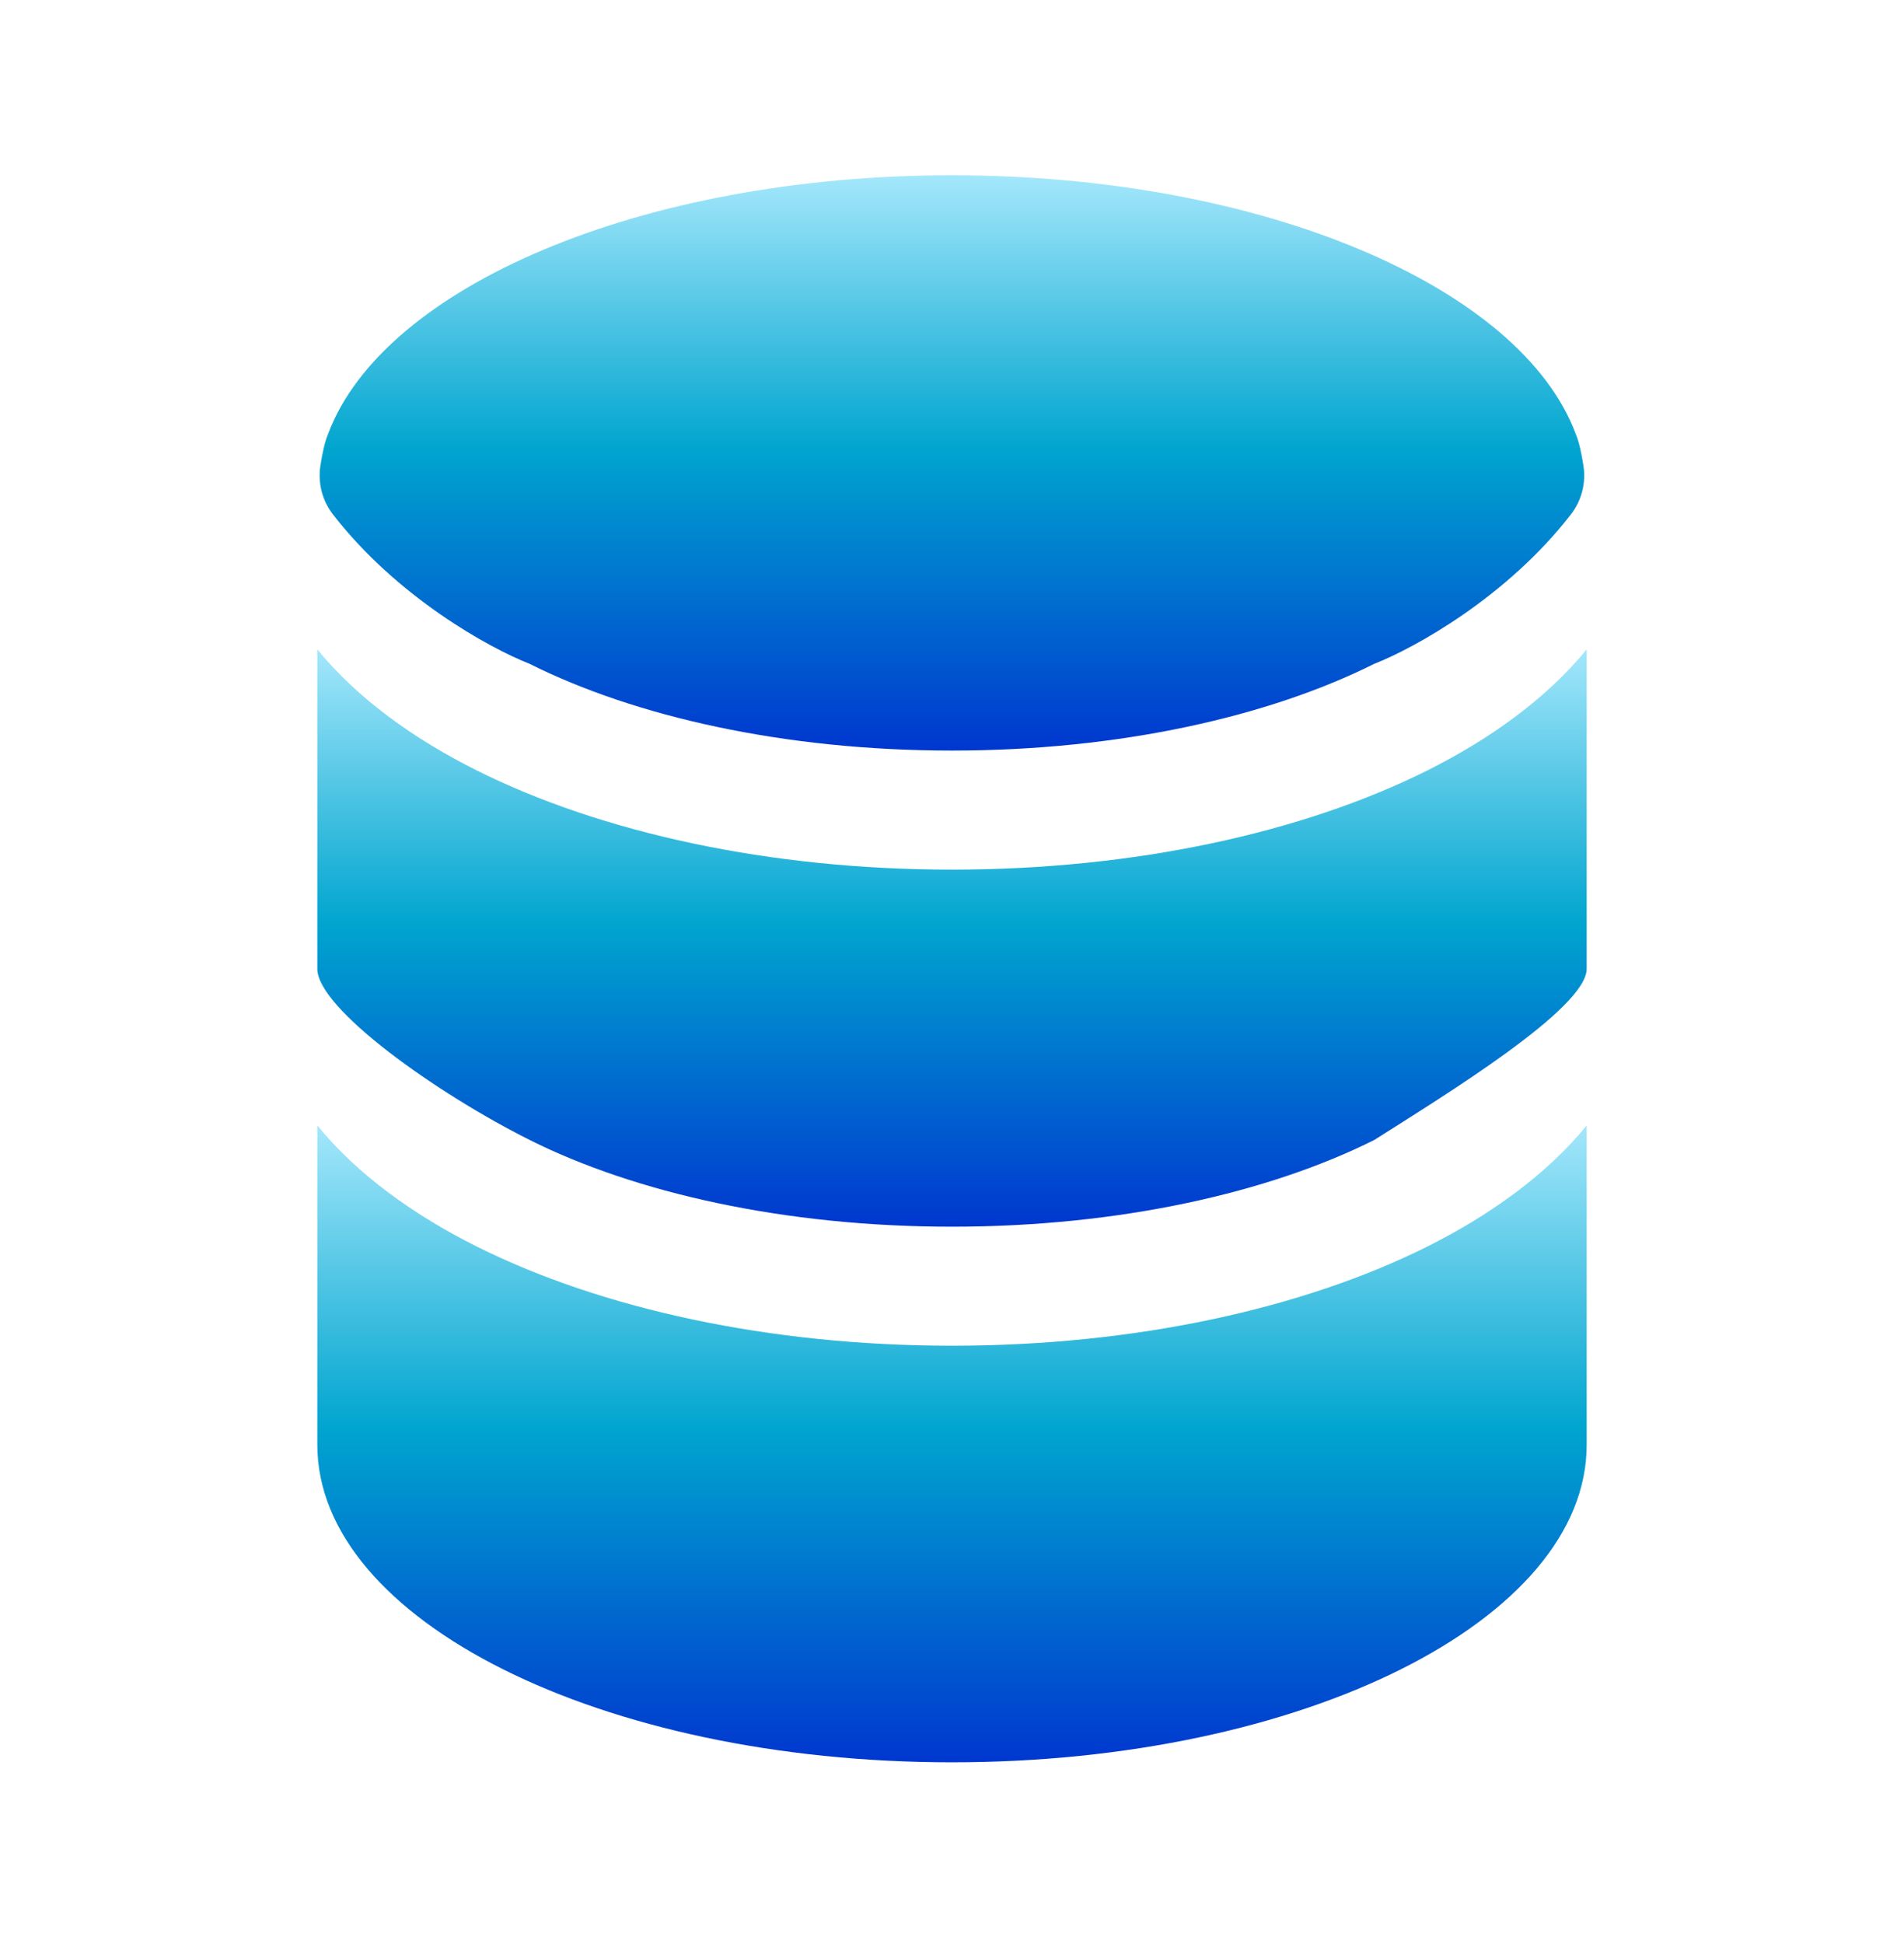
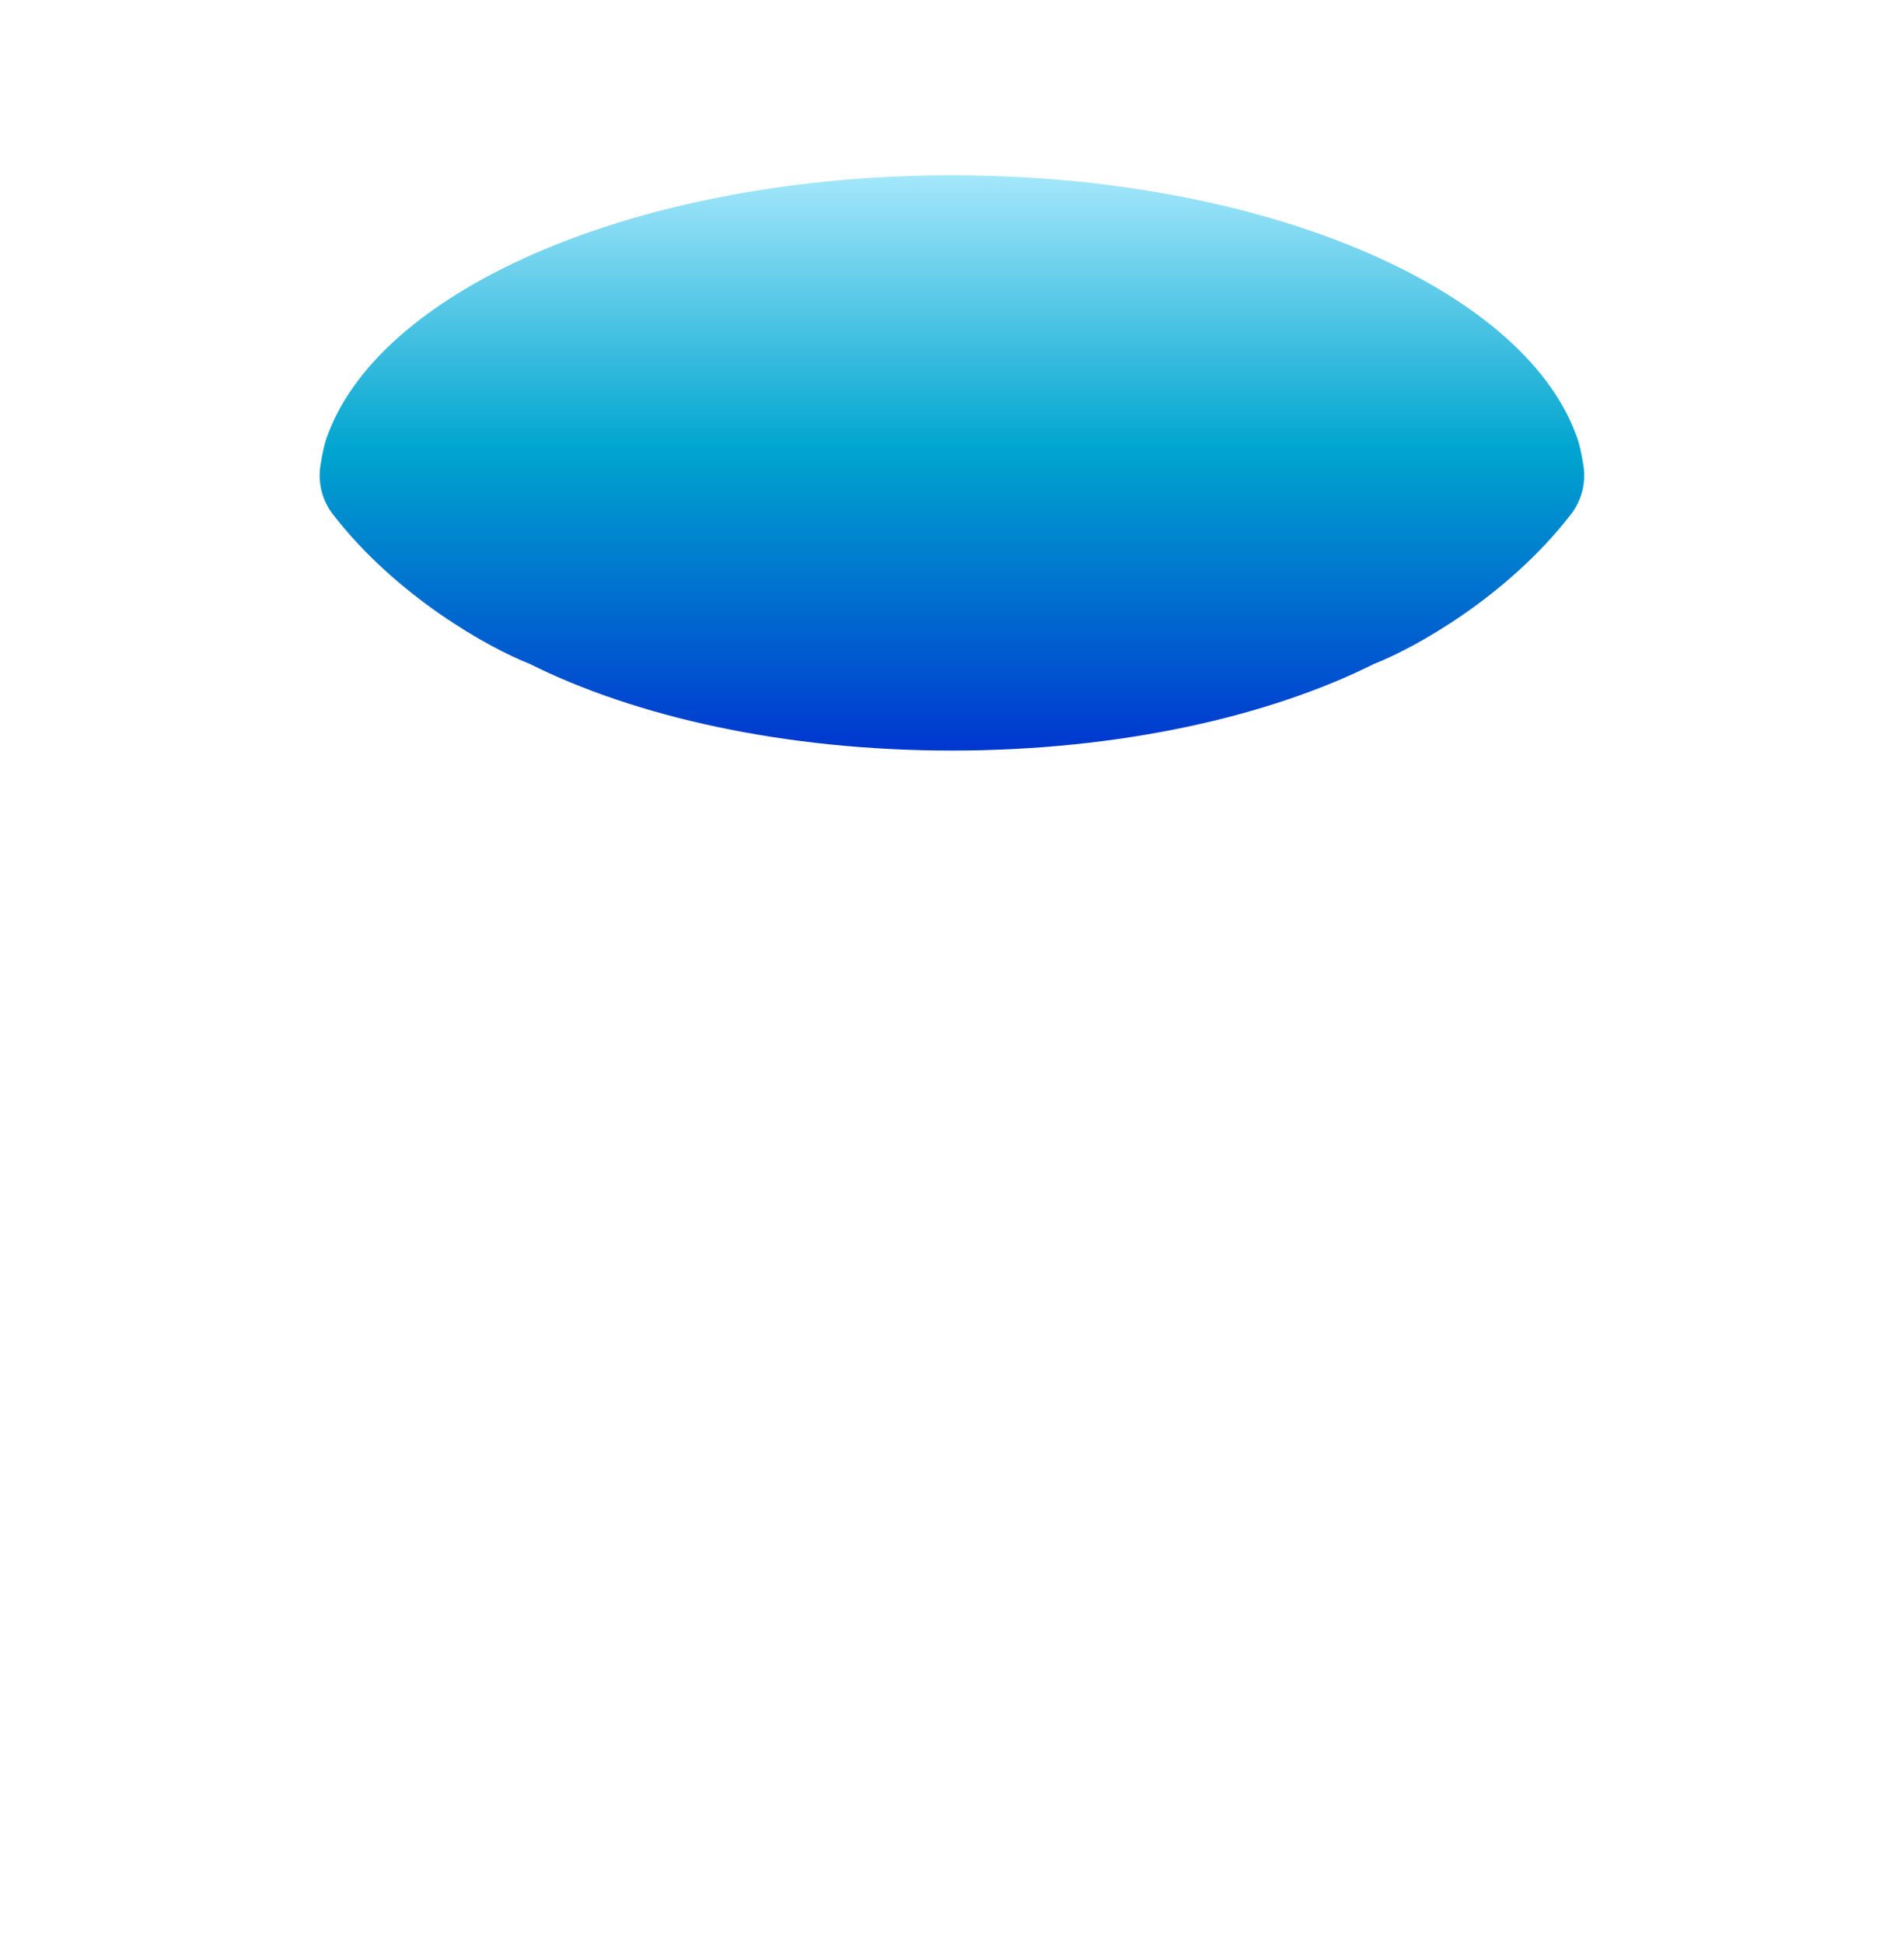
<svg xmlns="http://www.w3.org/2000/svg" width="48" height="49" viewBox="0 0 48 49" fill="none">
-   <path d="M40 36.419C40 40.839 32.836 44.419 24 44.419C15.164 44.419 8 40.839 8 36.419V28.367C9.004 29.601 10.43 30.625 12.016 31.417C15.16 32.989 19.4 33.919 24 33.919C28.6 33.919 32.84 32.989 35.984 31.419C37.57 30.625 38.996 29.599 40 28.367V36.419Z" fill="url(#paint0_linear_70_1531)" />
-   <path d="M24 21.919C28.6 21.919 32.84 20.989 35.984 19.419C37.57 18.625 38.996 17.599 40 16.367V24.419C40 25.419 36.428 27.601 34.642 28.735C31.996 30.057 28.236 30.919 24 30.919C19.764 30.919 16.004 30.059 13.358 28.735C11 27.555 8 25.419 8 24.419V16.367C9.004 17.601 10.43 18.625 12.016 19.417C15.16 20.989 19.4 21.919 24 21.919Z" fill="url(#paint1_linear_70_1531)" />
  <path d="M34.64 16.734C31.994 18.056 28.234 18.918 23.998 18.918C19.762 18.918 16.002 18.058 13.356 16.734C12.326 16.33 10.01 15.048 8.402 12.976C8.266 12.803 8.166 12.603 8.11 12.389C8.055 12.175 8.044 11.952 8.078 11.734C8.124 11.438 8.188 11.132 8.27 10.942C9.654 7.23 16.17 4.418 23.998 4.418C31.826 4.418 38.342 7.23 39.726 10.942C39.808 11.132 39.872 11.438 39.918 11.734C39.953 11.952 39.942 12.175 39.886 12.389C39.831 12.603 39.731 12.803 39.594 12.976C37.986 15.048 35.67 16.33 34.64 16.734Z" fill="url(#paint2_linear_70_1531)" />
  <defs>
    <linearGradient id="paint0_linear_70_1531" x1="24" y1="28.367" x2="24" y2="44.419" gradientUnits="userSpaceOnUse">
      <stop stop-color="#A4E7FB" />
      <stop offset="0.476" stop-color="#00A5CF" />
      <stop offset="1" stop-color="#0037CF" />
    </linearGradient>
    <linearGradient id="paint1_linear_70_1531" x1="24" y1="16.367" x2="24" y2="30.919" gradientUnits="userSpaceOnUse">
      <stop stop-color="#A4E7FB" />
      <stop offset="0.476" stop-color="#00A5CF" />
      <stop offset="1" stop-color="#0037CF" />
    </linearGradient>
    <linearGradient id="paint2_linear_70_1531" x1="23.998" y1="4.418" x2="23.998" y2="18.918" gradientUnits="userSpaceOnUse">
      <stop stop-color="#A4E7FB" />
      <stop offset="0.476" stop-color="#00A5CF" />
      <stop offset="1" stop-color="#0037CF" />
    </linearGradient>
  </defs>
</svg>